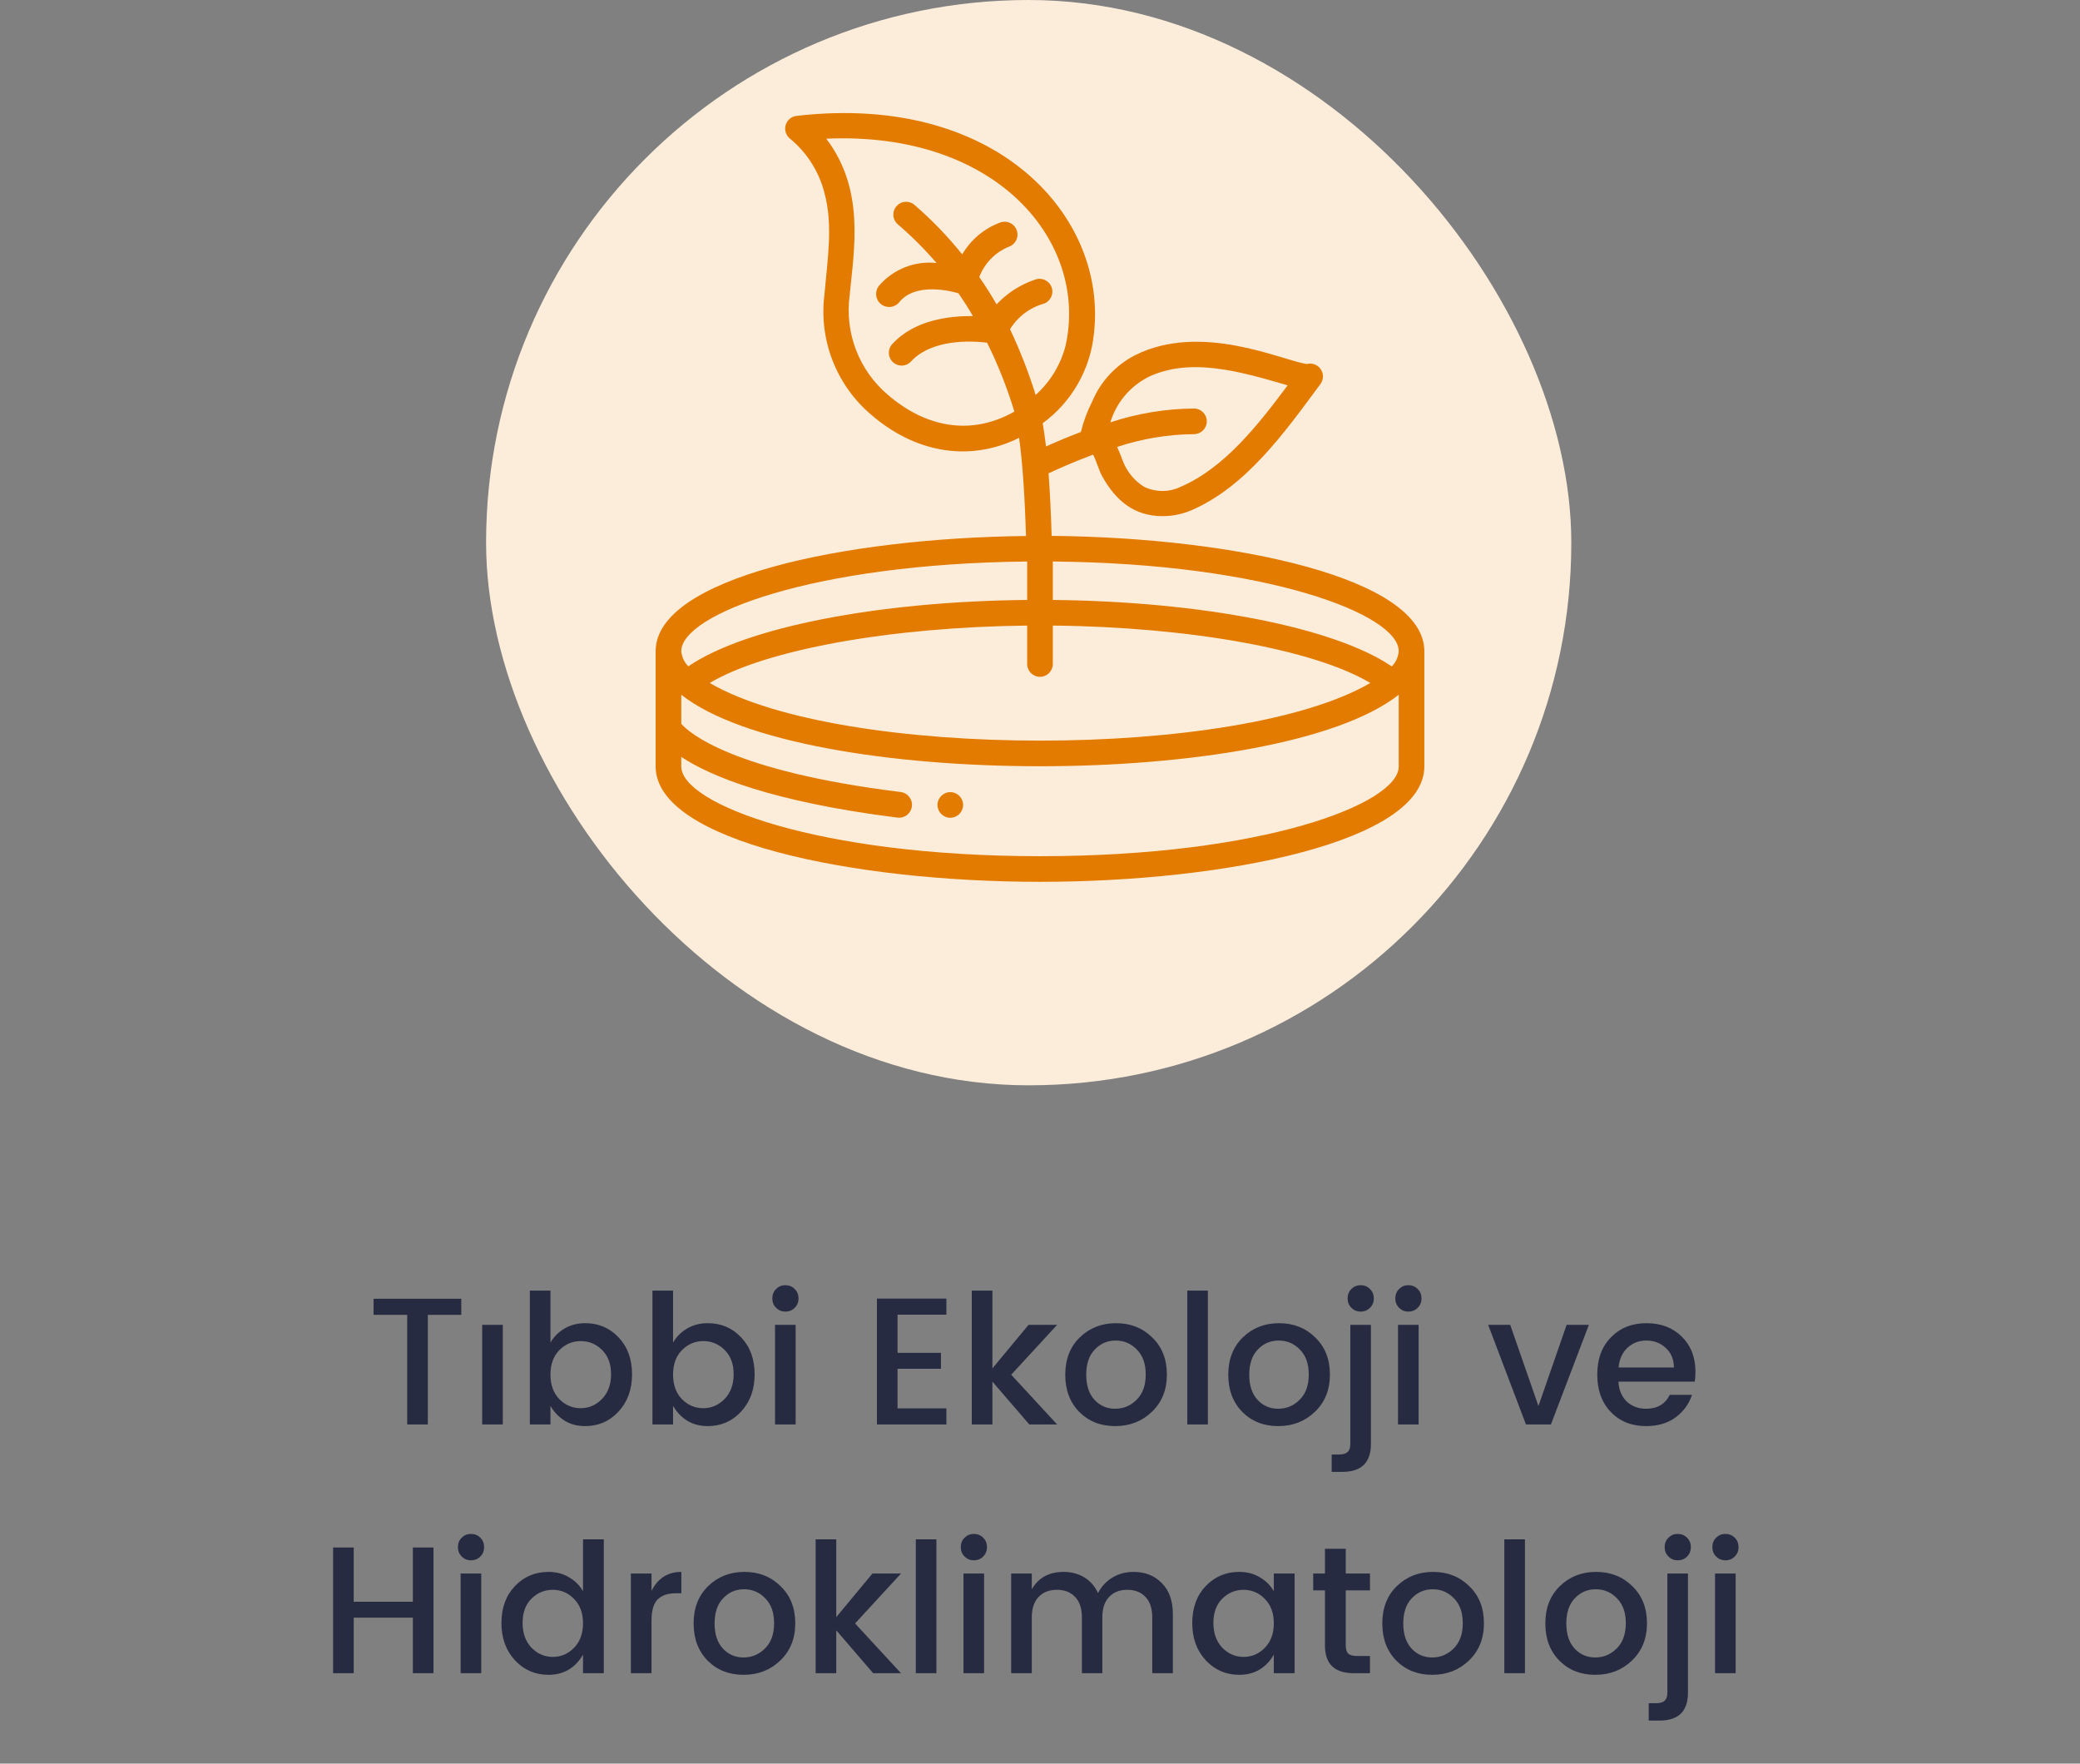
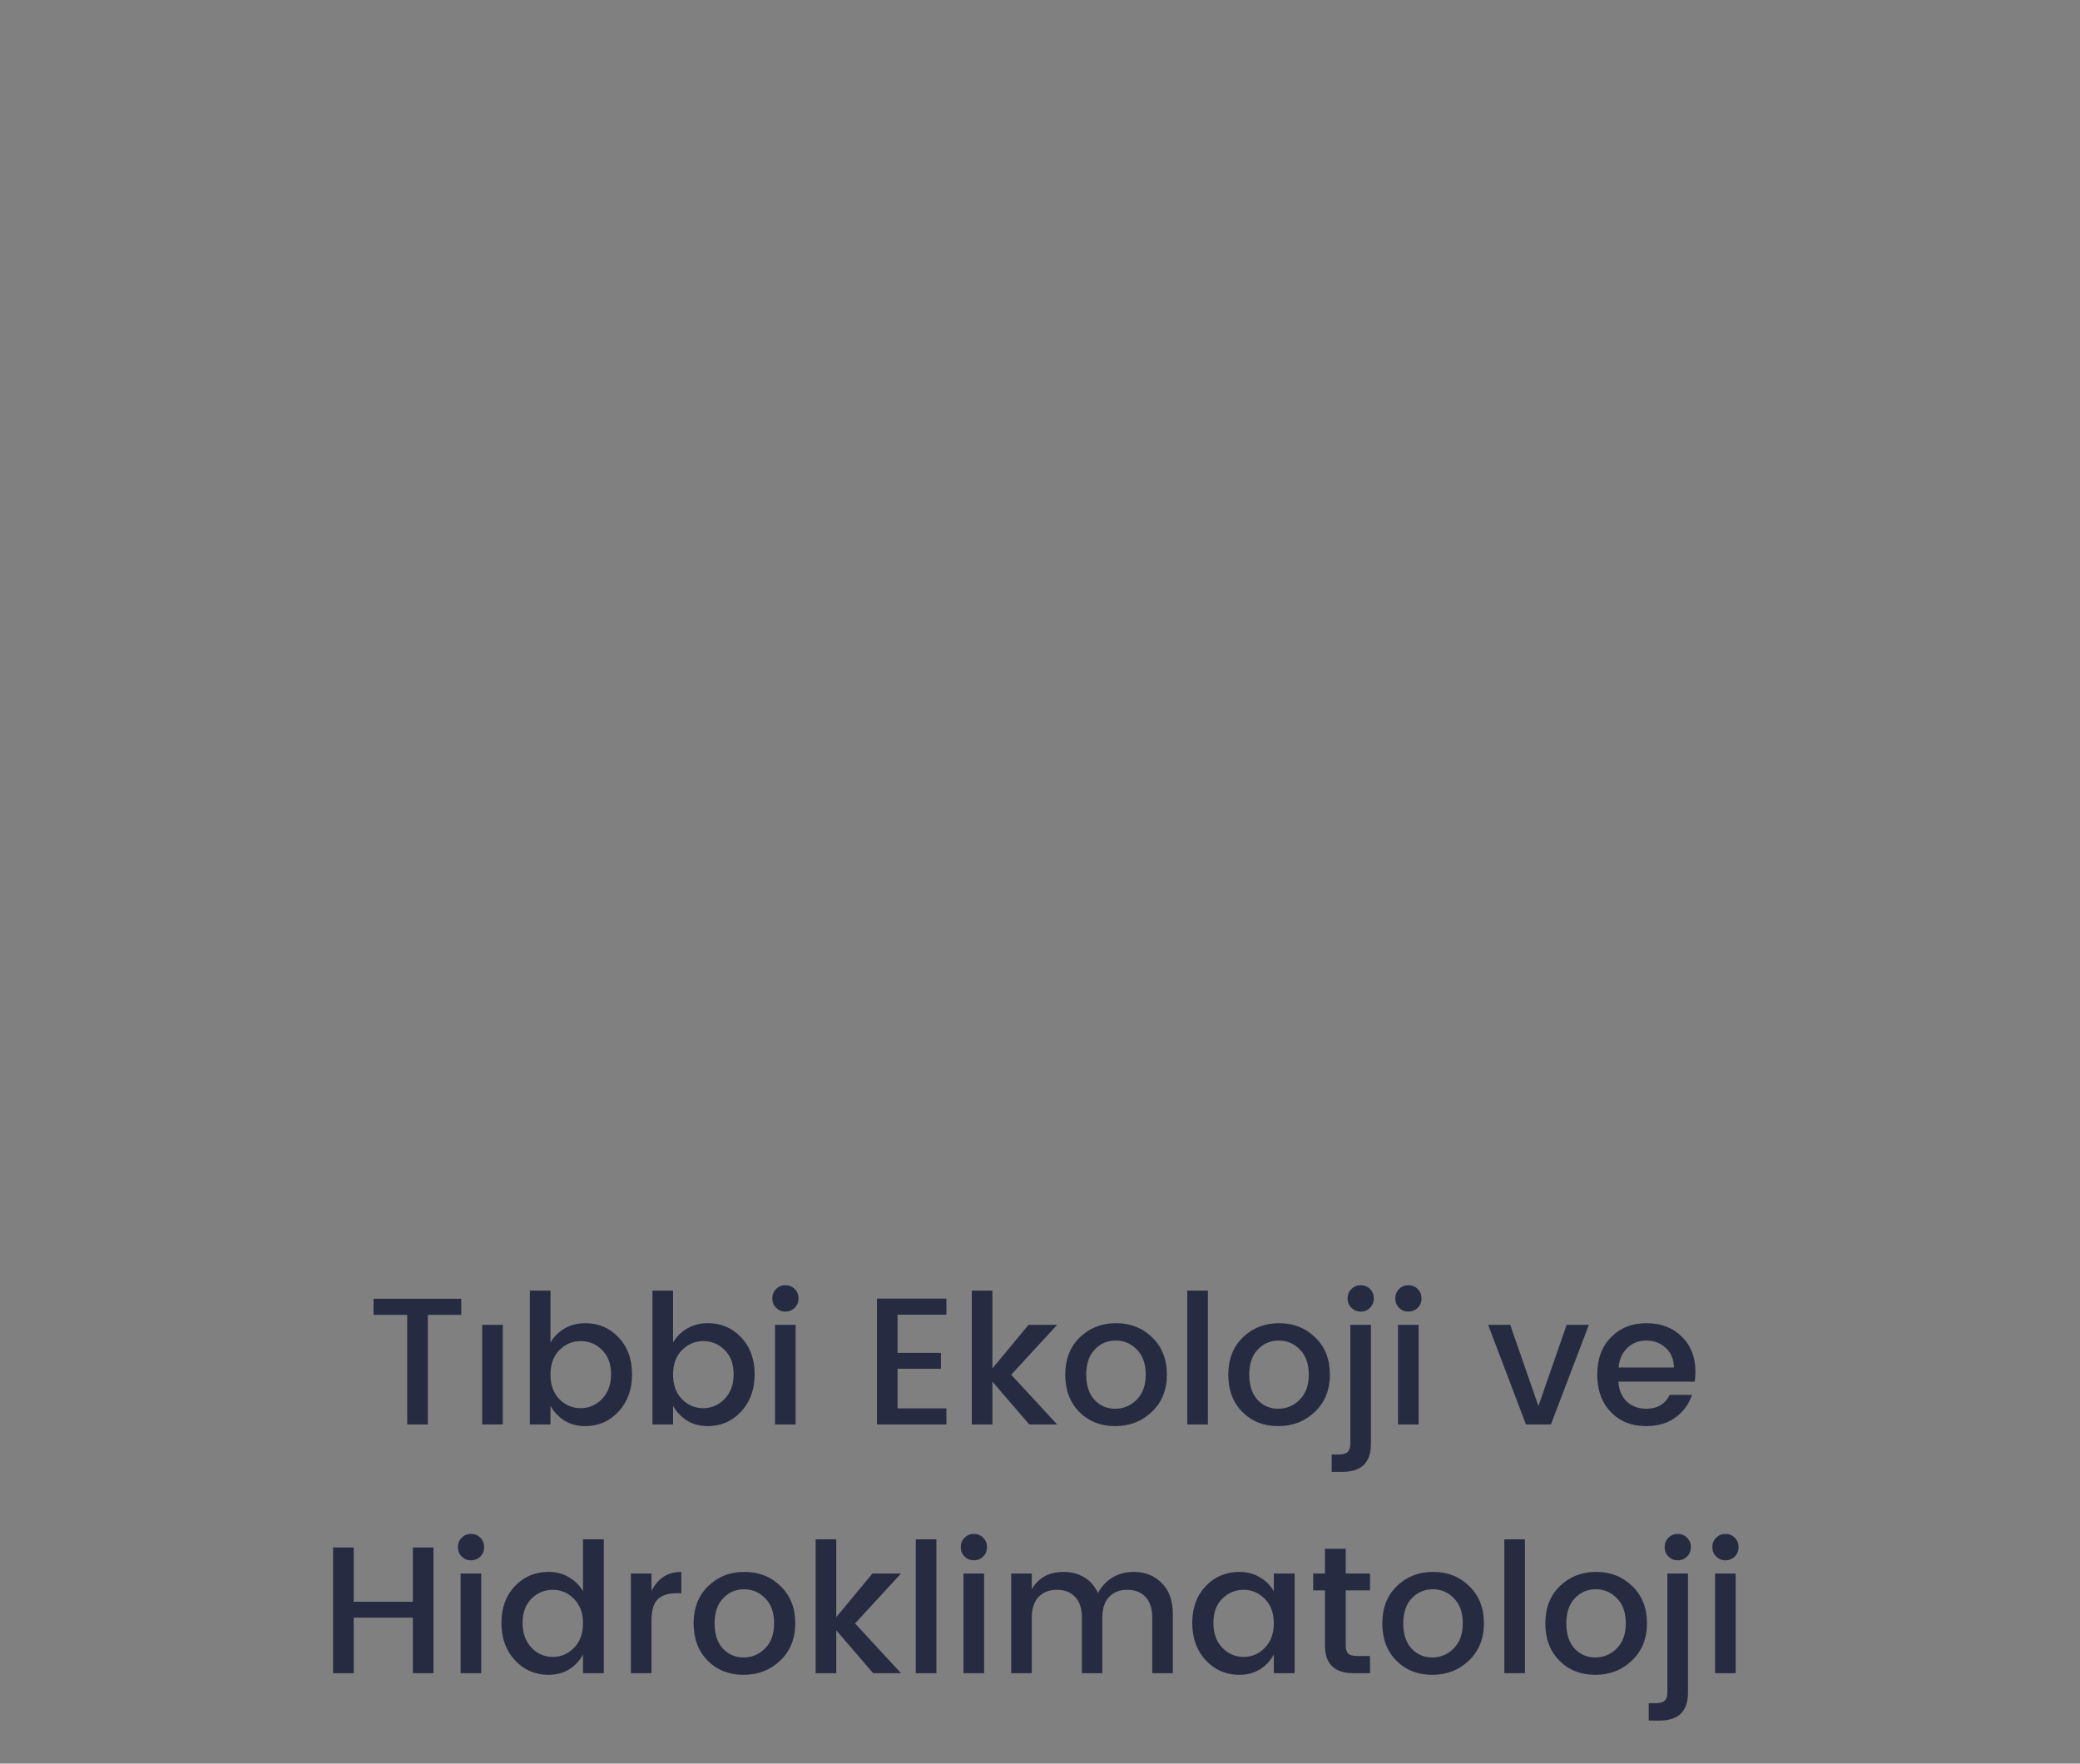
<svg xmlns="http://www.w3.org/2000/svg" width="184" height="156" viewBox="0 0 184 156" fill="none">
  <rect x="0" y="0" width="184" height="156" fill="#808080" stroke="none" />
  <path d="M33.046 116.304V114.88H40.806V116.304H37.846V126H36.022V116.304H33.046ZM42.653 126V117.184H44.477V126H42.653ZM53.256 123.744C53.789 123.189 54.056 122.459 54.056 121.552C54.056 120.645 53.789 119.931 53.256 119.408C52.733 118.885 52.104 118.624 51.368 118.624C50.642 118.624 50.013 118.891 49.48 119.424C48.957 119.957 48.696 120.677 48.696 121.584C48.696 122.491 48.957 123.216 49.48 123.76C50.013 124.293 50.642 124.56 51.368 124.56C52.093 124.56 52.722 124.288 53.256 123.744ZM51.768 117.04C52.952 117.04 53.938 117.461 54.728 118.304C55.517 119.136 55.912 120.224 55.912 121.568C55.912 122.901 55.512 124 54.712 124.864C53.922 125.717 52.941 126.144 51.768 126.144C51.075 126.144 50.467 125.984 49.944 125.664C49.421 125.333 49.005 124.896 48.696 124.352V126H46.872V114.16H48.696V118.752C48.995 118.24 49.405 117.829 49.928 117.52C50.461 117.2 51.075 117.04 51.768 117.04ZM64.1 123.744C64.633 123.189 64.9 122.459 64.9 121.552C64.9 120.645 64.633 119.931 64.1 119.408C63.577 118.885 62.948 118.624 62.212 118.624C61.486 118.624 60.857 118.891 60.324 119.424C59.801 119.957 59.54 120.677 59.54 121.584C59.54 122.491 59.801 123.216 60.324 123.76C60.857 124.293 61.486 124.56 62.212 124.56C62.937 124.56 63.566 124.288 64.1 123.744ZM62.612 117.04C63.796 117.04 64.782 117.461 65.572 118.304C66.361 119.136 66.756 120.224 66.756 121.568C66.756 122.901 66.356 124 65.556 124.864C64.766 125.717 63.785 126.144 62.612 126.144C61.918 126.144 61.31 125.984 60.788 125.664C60.265 125.333 59.849 124.896 59.54 124.352V126H57.716V114.16H59.54V118.752C59.838 118.24 60.249 117.829 60.772 117.52C61.305 117.2 61.918 117.04 62.612 117.04ZM70.639 114.848C70.639 115.179 70.527 115.456 70.303 115.68C70.079 115.904 69.802 116.016 69.471 116.016C69.151 116.016 68.879 115.904 68.655 115.68C68.431 115.456 68.319 115.179 68.319 114.848C68.319 114.517 68.431 114.24 68.655 114.016C68.879 113.792 69.151 113.68 69.471 113.68C69.802 113.68 70.079 113.792 70.303 114.016C70.527 114.24 70.639 114.517 70.639 114.848ZM68.559 126V117.184H70.383V126H68.559ZM83.719 114.864V116.288H79.399V119.664H83.239V121.072H79.399V124.576H83.719V126H77.575V114.864H83.719ZM87.79 126H85.966V114.16H87.79V121.04L90.99 117.184H93.518L89.454 121.6L93.518 126H91.054L87.79 122.208V126ZM100.553 123.808C101.086 123.275 101.353 122.533 101.353 121.584C101.353 120.635 101.092 119.899 100.569 119.376C100.057 118.843 99.433 118.576 98.697 118.576C97.961 118.576 97.342 118.843 96.841 119.376C96.34 119.899 96.089 120.64 96.089 121.6C96.089 122.549 96.334 123.291 96.825 123.824C97.316 124.347 97.924 124.608 98.649 124.608C99.385 124.608 100.02 124.341 100.553 123.808ZM98.649 126.144C97.369 126.144 96.313 125.728 95.481 124.896C94.649 124.053 94.233 122.955 94.233 121.6C94.233 120.235 94.66 119.136 95.513 118.304C96.377 117.461 97.449 117.04 98.729 117.04C100.009 117.04 101.076 117.461 101.929 118.304C102.793 119.136 103.225 120.229 103.225 121.584C103.225 122.939 102.782 124.037 101.897 124.88C101.022 125.723 99.94 126.144 98.649 126.144ZM105.028 126V114.16H106.852V126H105.028ZM114.975 123.808C115.508 123.275 115.775 122.533 115.775 121.584C115.775 120.635 115.514 119.899 114.991 119.376C114.479 118.843 113.855 118.576 113.119 118.576C112.383 118.576 111.764 118.843 111.263 119.376C110.762 119.899 110.511 120.64 110.511 121.6C110.511 122.549 110.756 123.291 111.247 123.824C111.738 124.347 112.346 124.608 113.071 124.608C113.807 124.608 114.442 124.341 114.975 123.808ZM113.071 126.144C111.791 126.144 110.735 125.728 109.903 124.896C109.071 124.053 108.655 122.955 108.655 121.6C108.655 120.235 109.082 119.136 109.935 118.304C110.799 117.461 111.871 117.04 113.151 117.04C114.431 117.04 115.498 117.461 116.351 118.304C117.215 119.136 117.647 120.229 117.647 121.584C117.647 122.939 117.204 124.037 116.319 124.88C115.444 125.723 114.362 126.144 113.071 126.144ZM119.45 117.184H121.274V127.728C121.274 129.371 120.431 130.192 118.746 130.192H117.802V128.656H118.426C118.799 128.656 119.061 128.581 119.21 128.432C119.37 128.293 119.45 128.059 119.45 127.728V117.184ZM121.53 114.848C121.53 115.179 121.418 115.456 121.194 115.68C120.97 115.904 120.693 116.016 120.362 116.016C120.042 116.016 119.77 115.904 119.546 115.68C119.322 115.456 119.21 115.179 119.21 114.848C119.21 114.517 119.322 114.24 119.546 114.016C119.77 113.792 120.042 113.68 120.362 113.68C120.693 113.68 120.97 113.792 121.194 114.016C121.418 114.24 121.53 114.517 121.53 114.848ZM125.749 114.848C125.749 115.179 125.637 115.456 125.413 115.68C125.189 115.904 124.911 116.016 124.581 116.016C124.261 116.016 123.989 115.904 123.765 115.68C123.541 115.456 123.429 115.179 123.429 114.848C123.429 114.517 123.541 114.24 123.765 114.016C123.989 113.792 124.261 113.68 124.581 113.68C124.911 113.68 125.189 113.792 125.413 114.016C125.637 114.24 125.749 114.517 125.749 114.848ZM123.669 126V117.184H125.493V126H123.669ZM131.644 117.184H133.596L136.092 124.368L138.588 117.184H140.556L137.196 126H134.988L131.644 117.184ZM145.615 126.144C144.335 126.144 143.295 125.728 142.495 124.896C141.695 124.064 141.295 122.96 141.295 121.584C141.295 120.208 141.7 119.109 142.511 118.288C143.322 117.456 144.367 117.04 145.647 117.04C146.938 117.04 147.983 117.44 148.783 118.24C149.583 119.029 149.983 120.064 149.983 121.344C149.983 121.653 149.962 121.941 149.919 122.208H143.167C143.21 122.944 143.455 123.531 143.903 123.968C144.362 124.395 144.932 124.608 145.615 124.608C146.607 124.608 147.306 124.197 147.711 123.376H149.679C149.412 124.187 148.927 124.853 148.223 125.376C147.519 125.888 146.65 126.144 145.615 126.144ZM148.079 120.96C148.068 120.235 147.828 119.659 147.359 119.232C146.89 118.795 146.319 118.576 145.647 118.576C144.975 118.576 144.41 118.795 143.951 119.232C143.503 119.659 143.247 120.235 143.183 120.96H148.079ZM36.522 136.88H38.346V148H36.522V143.088H31.29V148H29.466V136.88H31.29V141.68H36.522V136.88ZM42.827 136.848C42.827 137.179 42.715 137.456 42.491 137.68C42.267 137.904 41.989 138.016 41.659 138.016C41.339 138.016 41.067 137.904 40.843 137.68C40.619 137.456 40.507 137.179 40.507 136.848C40.507 136.517 40.619 136.24 40.843 136.016C41.067 135.792 41.339 135.68 41.659 135.68C41.989 135.68 42.267 135.792 42.491 136.016C42.715 136.24 42.827 136.517 42.827 136.848ZM40.747 148V139.184H42.571V148H40.747ZM50.774 145.76C51.307 145.216 51.574 144.491 51.574 143.584C51.574 142.677 51.307 141.957 50.774 141.424C50.251 140.891 49.627 140.624 48.902 140.624C48.176 140.624 47.547 140.885 47.014 141.408C46.491 141.931 46.23 142.645 46.23 143.552C46.23 144.459 46.491 145.189 47.014 145.744C47.547 146.288 48.176 146.56 48.902 146.56C49.627 146.56 50.251 146.293 50.774 145.76ZM48.518 148.144C47.344 148.144 46.358 147.717 45.558 146.864C44.758 146 44.358 144.901 44.358 143.568C44.358 142.224 44.752 141.136 45.542 140.304C46.342 139.461 47.334 139.04 48.518 139.04C49.211 139.04 49.819 139.2 50.342 139.52C50.875 139.829 51.286 140.24 51.574 140.752V136.16H53.414V148H51.574V146.352C51.275 146.896 50.864 147.333 50.342 147.664C49.819 147.984 49.211 148.144 48.518 148.144ZM57.633 139.184V140.72C58.199 139.6 59.079 139.04 60.273 139.04V140.928H59.809C59.095 140.928 58.551 141.109 58.177 141.472C57.815 141.835 57.633 142.464 57.633 143.36V148H55.809V139.184H57.633ZM67.678 145.808C68.211 145.275 68.478 144.533 68.478 143.584C68.478 142.635 68.217 141.899 67.694 141.376C67.182 140.843 66.558 140.576 65.822 140.576C65.086 140.576 64.467 140.843 63.966 141.376C63.465 141.899 63.214 142.64 63.214 143.6C63.214 144.549 63.459 145.291 63.95 145.824C64.441 146.347 65.049 146.608 65.774 146.608C66.51 146.608 67.145 146.341 67.678 145.808ZM65.774 148.144C64.494 148.144 63.438 147.728 62.606 146.896C61.774 146.053 61.358 144.955 61.358 143.6C61.358 142.235 61.785 141.136 62.638 140.304C63.502 139.461 64.574 139.04 65.854 139.04C67.134 139.04 68.201 139.461 69.054 140.304C69.918 141.136 70.35 142.229 70.35 143.584C70.35 144.939 69.907 146.037 69.022 146.88C68.147 147.723 67.065 148.144 65.774 148.144ZM73.977 148H72.153V136.16H73.977V143.04L77.177 139.184H79.705L75.641 143.6L79.705 148H77.241L73.977 144.208V148ZM81.013 148V136.16H82.837V148H81.013ZM87.311 136.848C87.311 137.179 87.199 137.456 86.975 137.68C86.751 137.904 86.474 138.016 86.143 138.016C85.823 138.016 85.551 137.904 85.327 137.68C85.103 137.456 84.991 137.179 84.991 136.848C84.991 136.517 85.103 136.24 85.327 136.016C85.551 135.792 85.823 135.68 86.143 135.68C86.474 135.68 86.751 135.792 86.975 136.016C87.199 136.24 87.311 136.517 87.311 136.848ZM85.231 148V139.184H87.055V148H85.231ZM91.274 139.184V140.576C91.861 139.552 92.799 139.04 94.09 139.04C94.773 139.04 95.381 139.2 95.914 139.52C96.447 139.84 96.853 140.304 97.13 140.912C97.439 140.325 97.866 139.867 98.41 139.536C98.965 139.205 99.589 139.04 100.282 139.04C101.295 139.04 102.127 139.371 102.778 140.032C103.429 140.683 103.754 141.605 103.754 142.8V148H101.93V143.072C101.93 142.283 101.733 141.68 101.338 141.264C100.943 140.837 100.405 140.624 99.722 140.624C99.039 140.624 98.501 140.837 98.106 141.264C97.711 141.68 97.514 142.283 97.514 143.072V148H95.706V143.072C95.706 142.283 95.509 141.68 95.114 141.264C94.719 140.837 94.181 140.624 93.498 140.624C92.815 140.624 92.271 140.837 91.866 141.264C91.471 141.68 91.274 142.283 91.274 143.072V148H89.45V139.184H91.274ZM111.883 145.76C112.416 145.216 112.683 144.491 112.683 143.584C112.683 142.677 112.416 141.957 111.883 141.424C111.36 140.891 110.736 140.624 110.011 140.624C109.286 140.624 108.656 140.885 108.123 141.408C107.6 141.931 107.339 142.645 107.339 143.552C107.339 144.459 107.6 145.189 108.123 145.744C108.656 146.288 109.286 146.56 110.011 146.56C110.736 146.56 111.36 146.293 111.883 145.76ZM109.627 148.144C108.454 148.144 107.467 147.717 106.667 146.864C105.867 146 105.467 144.901 105.467 143.568C105.467 142.224 105.862 141.136 106.651 140.304C107.451 139.461 108.443 139.04 109.627 139.04C110.32 139.04 110.928 139.2 111.451 139.52C111.984 139.829 112.395 140.24 112.683 140.752V139.184H114.523V148H112.683V146.352C112.384 146.896 111.974 147.333 111.451 147.664C110.928 147.984 110.32 148.144 109.627 148.144ZM121.191 140.672H119.047V145.552C119.047 145.883 119.121 146.123 119.271 146.272C119.431 146.411 119.697 146.48 120.071 146.48H121.191V148H119.751C118.055 148 117.207 147.184 117.207 145.552V140.672H116.167V139.184H117.207V136.992H119.047V139.184H121.191V140.672ZM128.6 145.808C129.133 145.275 129.4 144.533 129.4 143.584C129.4 142.635 129.139 141.899 128.616 141.376C128.104 140.843 127.48 140.576 126.744 140.576C126.008 140.576 125.389 140.843 124.888 141.376C124.387 141.899 124.136 142.64 124.136 143.6C124.136 144.549 124.381 145.291 124.872 145.824C125.363 146.347 125.971 146.608 126.696 146.608C127.432 146.608 128.067 146.341 128.6 145.808ZM126.696 148.144C125.416 148.144 124.36 147.728 123.528 146.896C122.696 146.053 122.28 144.955 122.28 143.6C122.28 142.235 122.707 141.136 123.56 140.304C124.424 139.461 125.496 139.04 126.776 139.04C128.056 139.04 129.123 139.461 129.976 140.304C130.84 141.136 131.272 142.229 131.272 143.584C131.272 144.939 130.829 146.037 129.944 146.88C129.069 147.723 127.987 148.144 126.696 148.144ZM133.075 148V136.16H134.899V148H133.075ZM143.022 145.808C143.555 145.275 143.822 144.533 143.822 143.584C143.822 142.635 143.56 141.899 143.038 141.376C142.526 140.843 141.902 140.576 141.166 140.576C140.43 140.576 139.811 140.843 139.31 141.376C138.808 141.899 138.558 142.64 138.558 143.6C138.558 144.549 138.803 145.291 139.294 145.824C139.784 146.347 140.392 146.608 141.118 146.608C141.854 146.608 142.488 146.341 143.022 145.808ZM141.118 148.144C139.838 148.144 138.782 147.728 137.95 146.896C137.118 146.053 136.702 144.955 136.702 143.6C136.702 142.235 137.128 141.136 137.982 140.304C138.846 139.461 139.918 139.04 141.198 139.04C142.478 139.04 143.544 139.461 144.398 140.304C145.262 141.136 145.694 142.229 145.694 143.584C145.694 144.939 145.251 146.037 144.366 146.88C143.491 147.723 142.408 148.144 141.118 148.144ZM147.497 139.184H149.321V149.728C149.321 151.371 148.478 152.192 146.793 152.192H145.849V150.656H146.473C146.846 150.656 147.108 150.581 147.257 150.432C147.417 150.293 147.497 150.059 147.497 149.728V139.184ZM149.577 136.848C149.577 137.179 149.465 137.456 149.241 137.68C149.017 137.904 148.74 138.016 148.409 138.016C148.089 138.016 147.817 137.904 147.593 137.68C147.369 137.456 147.257 137.179 147.257 136.848C147.257 136.517 147.369 136.24 147.593 136.016C147.817 135.792 148.089 135.68 148.409 135.68C148.74 135.68 149.017 135.792 149.241 136.016C149.465 136.24 149.577 136.517 149.577 136.848ZM153.796 136.848C153.796 137.179 153.684 137.456 153.46 137.68C153.236 137.904 152.958 138.016 152.628 138.016C152.308 138.016 152.036 137.904 151.812 137.68C151.588 137.456 151.476 137.179 151.476 136.848C151.476 136.517 151.588 136.24 151.812 136.016C152.036 135.792 152.308 135.68 152.628 135.68C152.958 135.68 153.236 135.792 153.46 136.016C153.684 136.24 153.796 136.517 153.796 136.848ZM151.716 148V139.184H153.54V148H151.716Z" fill="#272B41" />
-   <rect x="43" width="96" height="96" rx="48" fill="#FCEDDB" />
-   <path d="M93.031 47.4C92.974 45.496 92.884 43.615 92.759 41.87C93.303 41.609 94.788 40.929 96.692 40.215C96.964 40.691 97.19 41.564 97.496 42.119C98.709 44.306 100.352 45.655 102.834 45.655C103.715 45.657 104.586 45.48 105.396 45.134C110.258 43.026 113.646 38.243 116.808 33.97C116.987 33.728 117.063 33.425 117.018 33.128C116.974 32.83 116.812 32.562 116.57 32.384C116.29 32.177 115.931 32.11 115.596 32.202C113.42 31.874 106.28 28.485 100.432 31.409C98.718 32.279 97.368 33.729 96.624 35.5C96.185 36.362 95.846 37.27 95.615 38.209C94.334 38.696 93.258 39.161 92.532 39.49C92.442 38.753 92.351 38.062 92.238 37.438C94.808 35.559 96.457 32.674 96.771 29.505C97.972 19.146 88.192 8.199 70.467 10.25C70.009 10.3 69.627 10.622 69.5 11.064C69.373 11.507 69.527 11.982 69.889 12.267C71.392 13.507 72.461 15.194 72.937 17.084C73.708 19.951 73.198 22.921 72.937 26.003C72.41 30.037 73.968 34.063 77.074 36.69C80.78 39.898 85.562 40.997 90.152 38.73C90.481 41.088 90.662 44.227 90.764 47.412C74.648 47.582 58 51.14 58 57.6V67.8C58 74.43 75.521 78 92 78C108.478 78 125.999 74.43 125.999 67.8V57.6C125.999 51.118 109.204 47.548 93.031 47.4ZM101.44 33.415C105.226 31.522 109.782 32.882 113.907 34.084C111.266 37.631 108.297 41.394 104.466 43.048C103.433 43.555 102.224 43.555 101.191 43.048C100.434 42.573 99.832 41.888 99.457 41.076C99.355 40.895 99.083 40.068 98.822 39.535C101.016 38.805 103.31 38.423 105.622 38.402C106.248 38.402 106.756 37.894 106.756 37.268C106.756 36.642 106.248 36.135 105.622 36.135C103.107 36.155 100.61 36.568 98.222 37.359C98.732 35.674 99.889 34.26 101.44 33.426V33.415ZM78.558 34.934C76.001 32.778 74.719 29.466 75.159 26.15C75.555 22.014 76.53 16.8 73.096 12.267C88.316 11.599 96.284 21.492 94.266 30.559C93.835 32.248 92.912 33.77 91.614 34.934C90.997 32.945 90.24 31.002 89.348 29.12C90.032 28.012 91.108 27.203 92.362 26.853C92.948 26.631 93.242 25.976 93.02 25.391C92.797 24.806 92.143 24.512 91.558 24.734C90.263 25.174 89.096 25.925 88.158 26.921C87.682 26.09 87.172 25.285 86.628 24.507C87.088 23.296 88.027 22.329 89.223 21.832C89.61 21.707 89.9 21.385 89.985 20.987C90.069 20.589 89.935 20.177 89.633 19.905C89.331 19.633 88.907 19.542 88.52 19.668C87.09 20.184 85.886 21.187 85.12 22.501C83.856 20.928 82.453 19.471 80.927 18.149C80.624 17.869 80.191 17.776 79.799 17.907C79.407 18.038 79.118 18.372 79.044 18.778C78.969 19.185 79.122 19.599 79.442 19.86C80.66 20.906 81.797 22.043 82.843 23.261C80.929 23.057 79.037 23.802 77.776 25.255C77.363 25.74 77.422 26.468 77.907 26.881C78.392 27.294 79.12 27.236 79.533 26.751C80.995 24.904 84.236 25.776 84.792 25.946C85.234 26.592 85.664 27.261 86.061 27.952C83.987 27.952 80.904 28.27 78.921 30.446C78.623 30.776 78.546 31.251 78.724 31.659C78.902 32.067 79.303 32.333 79.749 32.338C80.067 32.34 80.371 32.209 80.587 31.976C82.457 29.947 86.016 30.151 87.319 30.31C88.291 32.272 89.098 34.311 89.733 36.407C85.823 38.628 81.8 37.733 78.558 34.934ZM90.866 58.733C90.866 59.359 91.374 59.867 92 59.867C92.626 59.867 93.133 59.359 93.133 58.733V55.334C105.282 55.458 116.287 57.464 121.217 60.411C109.578 67.211 74.445 67.211 62.783 60.411C67.713 57.475 78.717 55.469 90.866 55.334V58.733ZM123.733 57.6C123.695 58.108 123.478 58.586 123.121 58.949C118.066 55.504 106.37 53.203 93.133 53.067C93.133 51.934 93.133 50.8 93.133 49.667C112.105 49.837 123.733 54.347 123.733 57.6ZM90.866 49.667V53.067C77.641 53.191 65.933 55.492 60.89 58.938C60.531 58.579 60.31 58.105 60.267 57.6C60.267 54.359 71.861 49.86 90.866 49.667ZM92 75.733C72.337 75.733 60.267 71.109 60.267 67.8V66.95C62.794 68.627 68.2 70.917 79.397 72.322C79.802 72.371 80.202 72.2 80.447 71.873C80.691 71.547 80.743 71.115 80.583 70.74C80.422 70.365 80.074 70.104 79.669 70.055C64.8 68.219 60.981 64.831 60.267 64.026V61.453C70.954 69.885 113.046 69.885 123.733 61.453V67.8C123.733 71.109 111.663 75.733 92 75.733Z" fill="#E37B00" />
-   <path d="M84.065 72.334C84.691 72.334 85.198 71.826 85.198 71.2C85.198 70.574 84.691 70.067 84.065 70.067C83.439 70.067 82.932 70.574 82.932 71.2C82.932 71.826 83.439 72.334 84.065 72.334Z" fill="#E37B00" />
</svg>